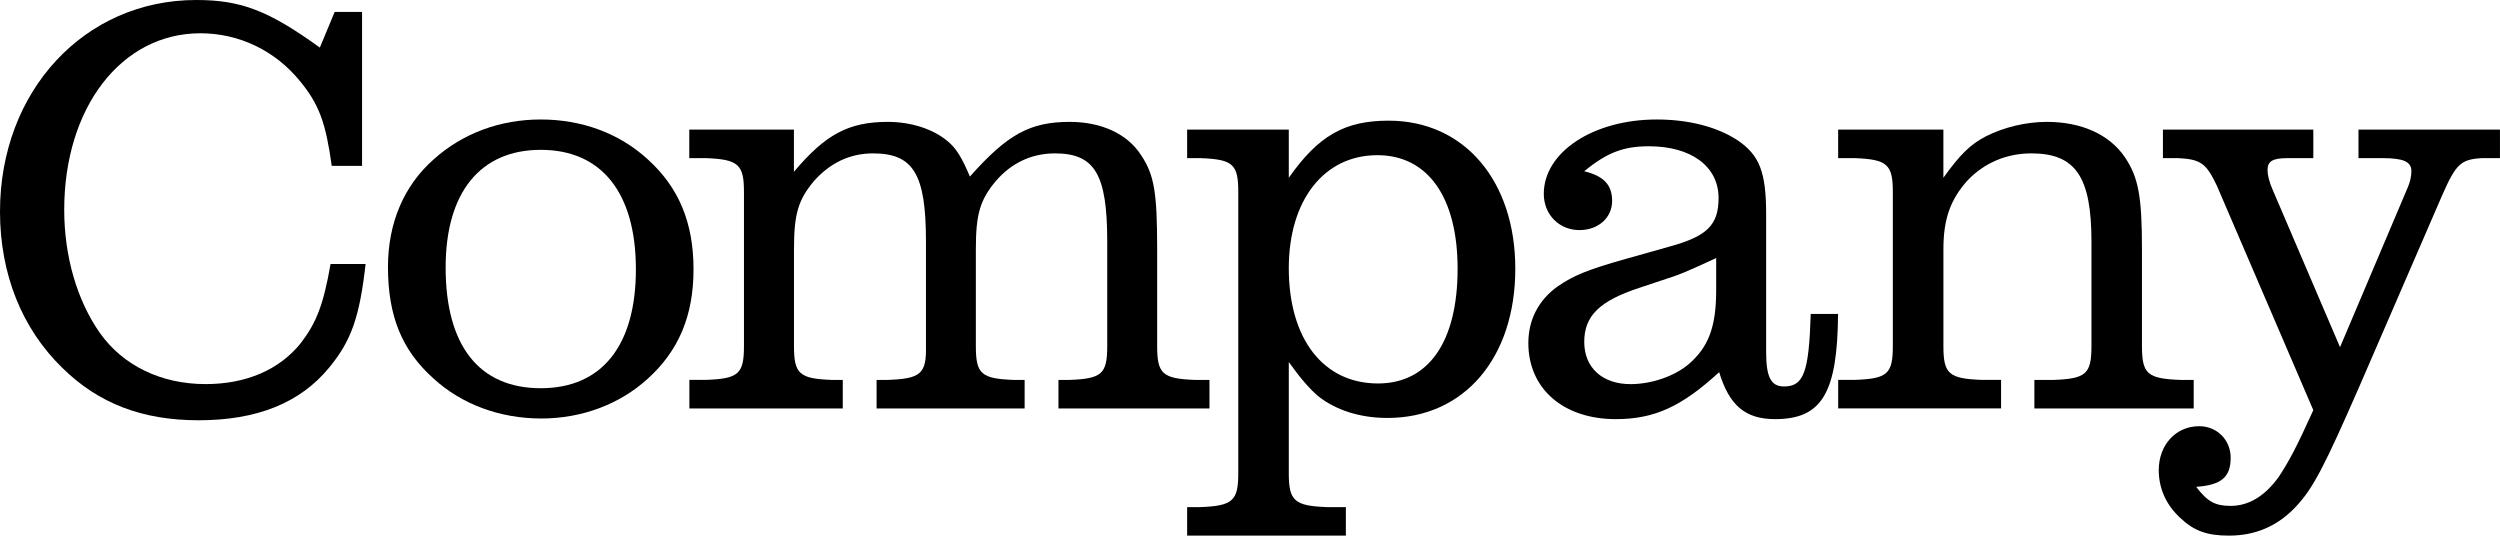
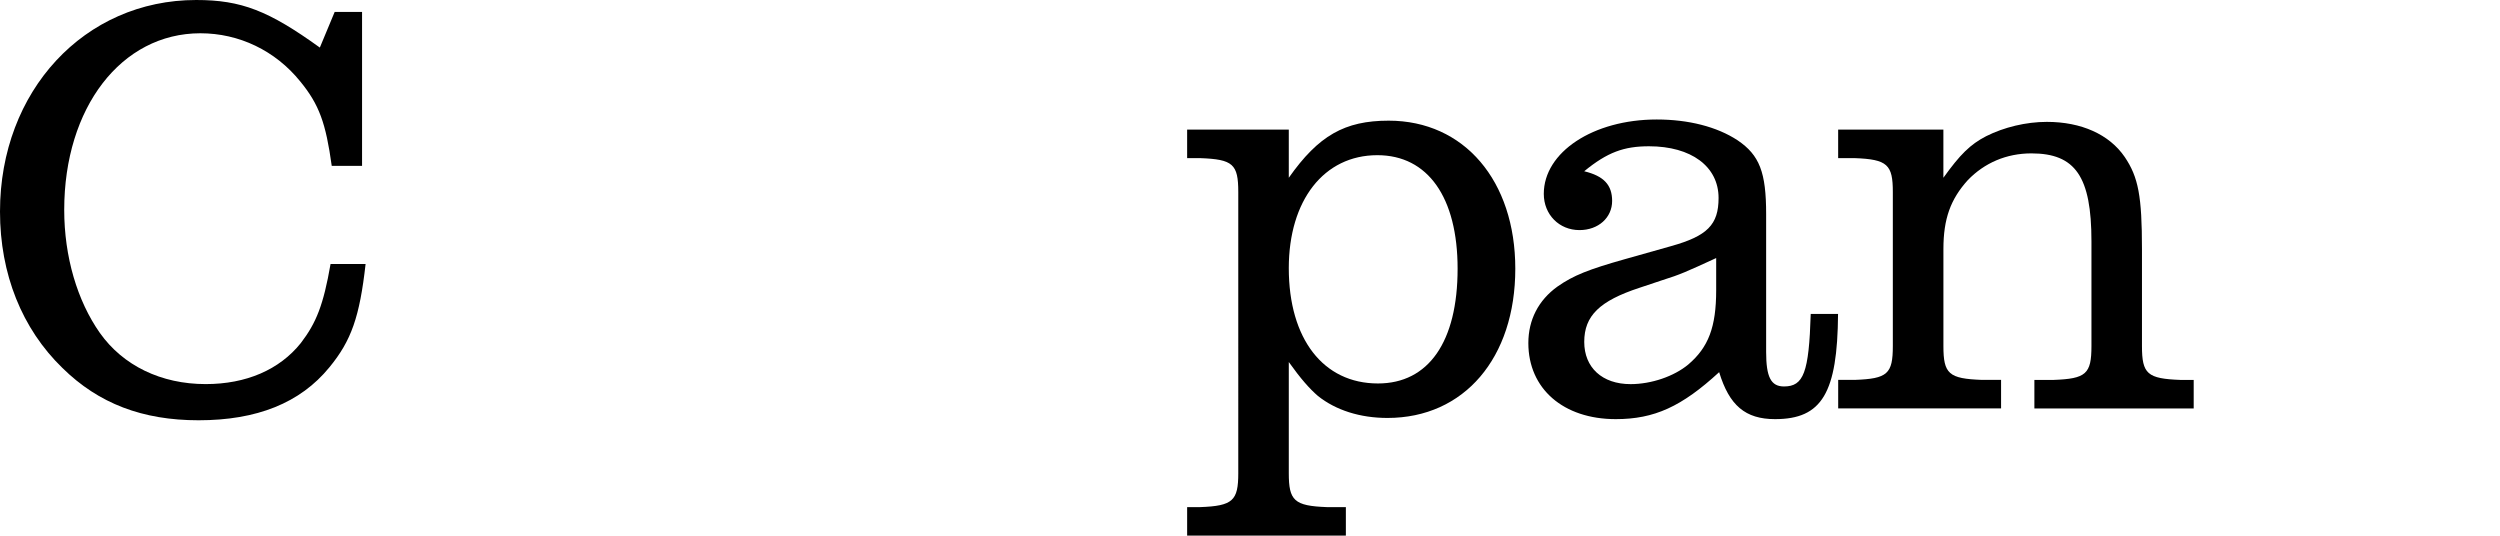
<svg xmlns="http://www.w3.org/2000/svg" id="b" viewBox="0 0 72.06 15.439">
  <g id="c">
    <path d="M10.538,7.608c-.171,1.525-.411,2.211-1.045,2.981-.84,1.028-2.091,1.525-3.77,1.525-1.611,0-2.879-.479-3.924-1.508-1.166-1.131-1.799-2.708-1.799-4.507C0,2.622,2.433,0,5.655,0c1.302,0,2.09.309,3.564,1.371l.428-1.028h.789v4.438h-.874c-.171-1.233-.36-1.765-.908-2.434-.72-.891-1.765-1.388-2.879-1.388C3.496.96,1.851,3.102,1.851,6.049c0,1.354.377,2.622,1.028,3.548.668.942,1.765,1.474,3.05,1.474,1.165,0,2.125-.412,2.742-1.183.446-.583.651-1.097.857-2.279h1.011Z" />
-     <path d="M18.671,4.593c.891.806,1.319,1.816,1.319,3.17,0,1.337-.428,2.348-1.319,3.153-.806.736-1.902,1.147-3.067,1.147-1.199,0-2.296-.411-3.102-1.147-.925-.823-1.319-1.816-1.319-3.222,0-1.269.462-2.348,1.319-3.102.84-.754,1.919-1.148,3.084-1.148,1.182,0,2.262.395,3.084,1.148ZM12.845,7.711c0,2.245.959,3.479,2.742,3.479,1.765,0,2.742-1.233,2.742-3.427,0-2.211-.994-3.444-2.742-3.444s-2.742,1.233-2.742,3.393Z" />
-     <path d="M19.868,10.95h.479c.943-.034,1.097-.172,1.097-.977v-4.438c0-.788-.154-.942-1.097-.977h-.479v-.822h3.016v1.216c.908-1.079,1.577-1.439,2.708-1.439.668,0,1.302.206,1.713.549.257.205.429.497.651,1.028,1.08-1.217,1.731-1.577,2.879-1.577.908,0,1.662.343,2.056.96.377.565.463,1.062.463,2.707v2.794c0,.805.154.942,1.097.977h.411v.822h-4.353v-.822h.309c.942-.034,1.097-.172,1.097-.977v-3.017c0-1.936-.36-2.536-1.508-2.536-.668,0-1.25.274-1.696.789-.462.548-.583.959-.583,1.97v2.794c0,.805.154.942,1.097.977h.309v.822h-4.267v-.822h.309c.959-.034,1.131-.172,1.114-.977v-3.017c0-1.936-.36-2.536-1.525-2.536-.668,0-1.234.274-1.696.789-.463.548-.583.959-.583,1.97v2.794c0,.805.154.942,1.097.977h.309v.822h-4.421v-.822Z" />
    <path d="M34.218,3.736h2.93v1.388c.857-1.217,1.611-1.646,2.879-1.646,2.176,0,3.65,1.731,3.65,4.267,0,2.571-1.474,4.302-3.684,4.302-.789,0-1.491-.223-2.005-.634-.24-.206-.497-.497-.84-.978v3.205c0,.788.154.942,1.097.977h.548v.822h-4.575v-.822h.377c.942-.034,1.097-.188,1.097-.977V5.535c0-.806-.154-.942-1.097-.977h-.377v-.822ZM37.148,7.729c0,2.039.994,3.324,2.57,3.324,1.457,0,2.296-1.199,2.296-3.308,0-2.056-.857-3.272-2.313-3.272-1.542,0-2.553,1.303-2.553,3.256Z" />
    <path d="M52.98,9.048c-.017,2.279-.463,3.033-1.816,3.033-.857,0-1.319-.395-1.611-1.354-1.08.993-1.868,1.354-2.981,1.354-1.508,0-2.519-.874-2.519-2.193,0-.668.291-1.234.839-1.628.463-.325.908-.497,1.937-.788l1.336-.377c1.045-.292,1.371-.617,1.371-1.389,0-.908-.788-1.49-2.005-1.49-.72,0-1.2.171-1.868.72.565.137.805.394.805.856,0,.479-.394.84-.942.84-.583,0-1.028-.445-1.028-1.045,0-1.2,1.422-2.143,3.256-2.143.908,0,1.731.206,2.331.6.634.429.822.926.822,2.125v3.976c0,.72.137.994.514.994.565,0,.72-.395.771-2.091h.789ZM49.467,7.438c-.856.394-1.045.479-1.542.634l-.668.223c-1.148.377-1.593.806-1.593,1.56,0,.736.514,1.217,1.336,1.217.6,0,1.251-.224,1.662-.565.583-.497.805-1.08.805-2.143v-.925Z" />
    <path d="M52.983,10.95h.479c.943-.034,1.097-.172,1.097-.977v-4.438c0-.788-.154-.942-1.097-.977h-.479v-.822h3.033v1.388c.48-.669.771-.96,1.234-1.199.514-.258,1.148-.412,1.748-.412.994,0,1.799.36,2.245,1.012.394.582.497,1.131.497,2.655v2.794c0,.805.154.942,1.114.977h.377v.822h-4.592v-.822h.548c.942-.034,1.097-.172,1.097-.977v-3.017c0-1.867-.463-2.536-1.731-2.536-.72,0-1.354.274-1.833.771-.497.549-.703,1.114-.703,1.987v2.794c0,.805.154.942,1.114.977h.548v.822h-4.695v-.822Z" />
-     <path d="M63.904,5.363c-.309-.65-.463-.771-1.114-.805h-.446v-.822h4.335v.822h-.737c-.428,0-.583.085-.583.343,0,.137.051.359.154.582l1.936,4.524,1.954-4.609c.068-.154.103-.326.103-.463,0-.274-.223-.377-.839-.377h-.686v-.822h4.078v.822h-.514c-.617.034-.754.171-1.148,1.062l-2.382,5.5c-1.011,2.313-1.336,2.947-1.833,3.479-.531.565-1.165.84-1.936.84-.634,0-1.011-.137-1.405-.514-.411-.377-.617-.857-.617-1.371,0-.737.497-1.269,1.165-1.269.514,0,.908.395.908.908,0,.565-.274.789-.994.84.326.429.548.549.994.549.531,0,.994-.292,1.388-.84.292-.445.497-.822.994-1.919l-2.776-6.461Z" />
  </g>
</svg>